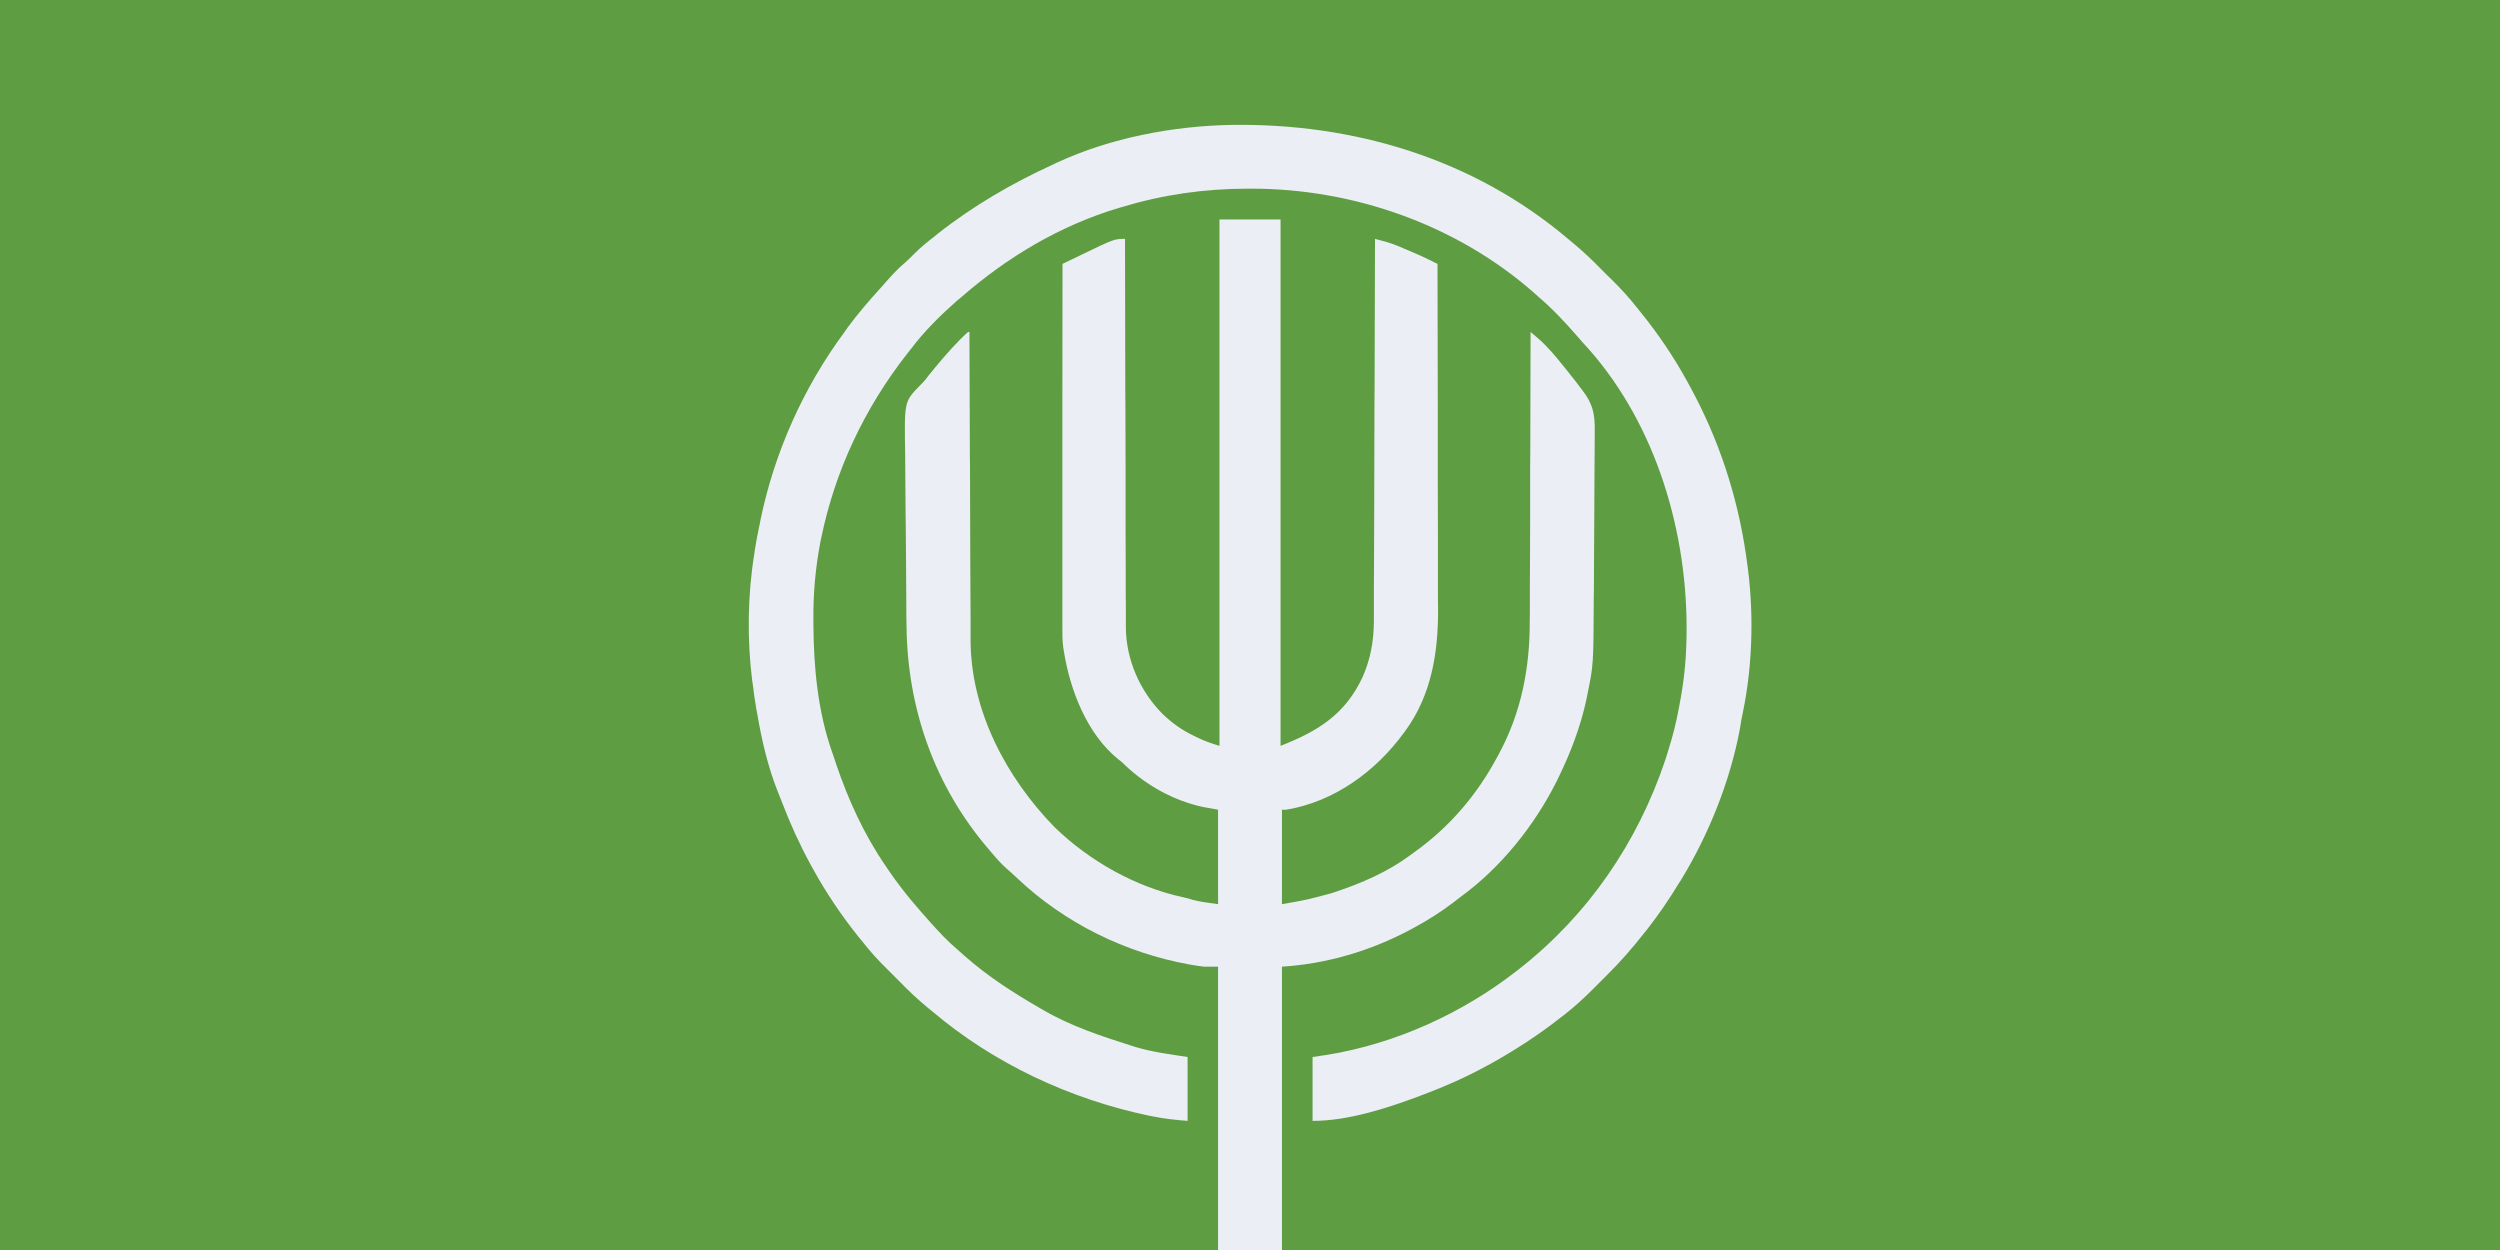
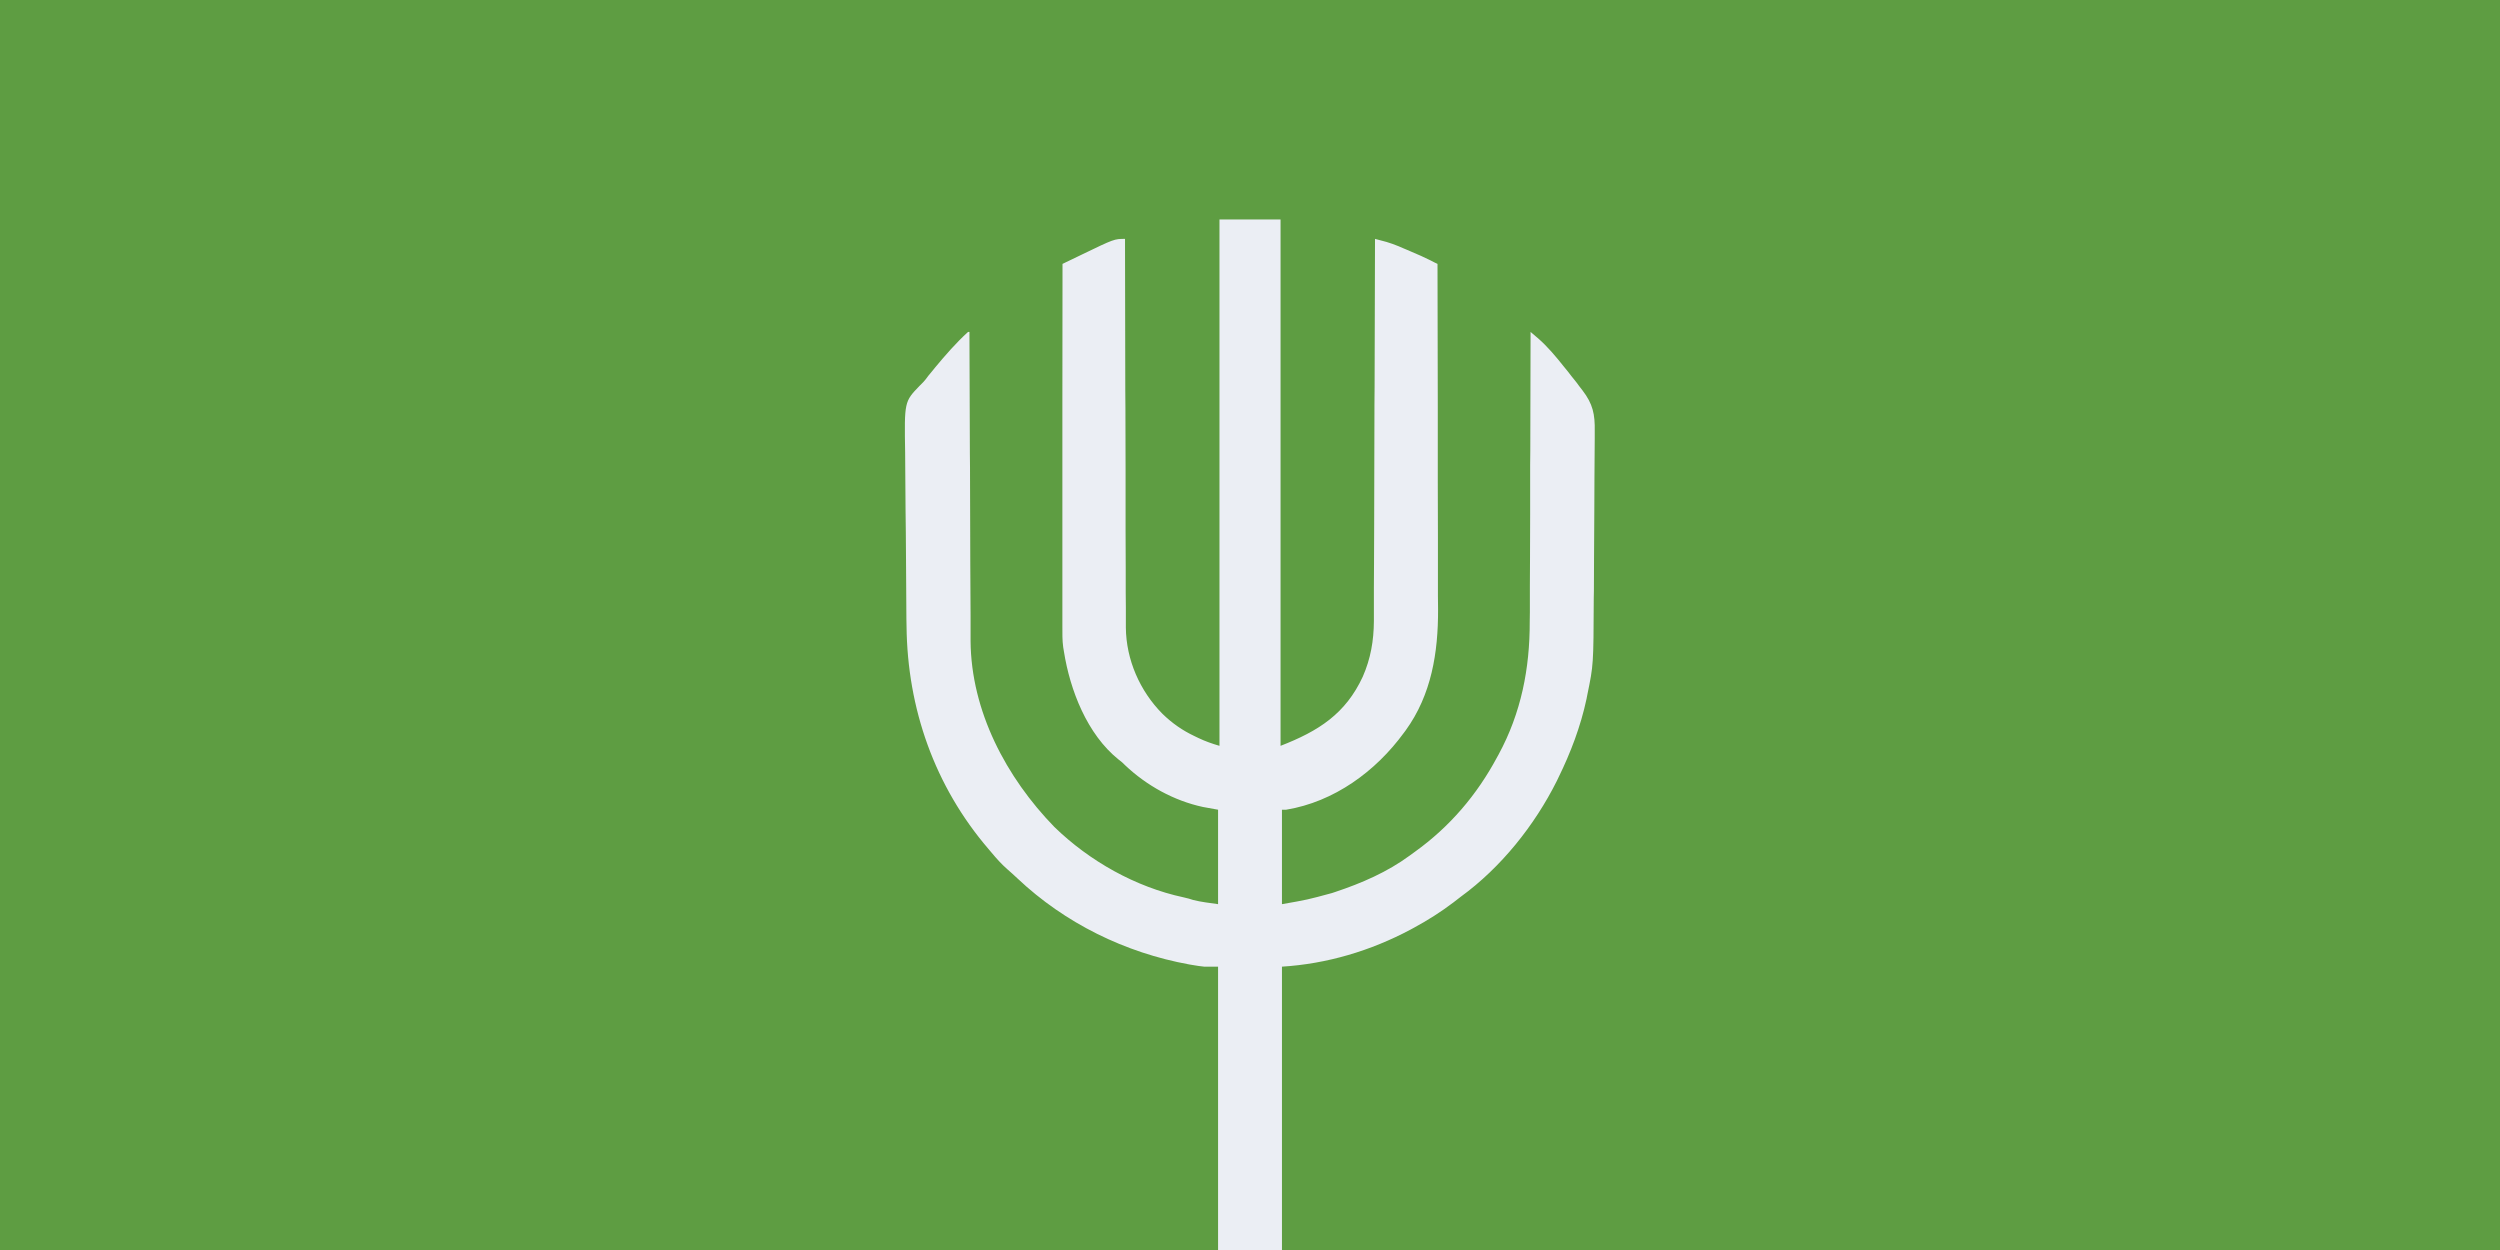
<svg xmlns="http://www.w3.org/2000/svg" height="900" width="1800">
  <rect width="100%" height="100%" fill="#333333" stroke="none" />
  <path d="m0 0h1800v900c-594 0-1188 0-1800 0 0-297 0-594 0-900z" fill="#5e9d42" />
  <path d="m0 0h44v379c27.3-10.6 46.8-23 59.2-49.8 5.7-13 7.9-25.9 8-39.9 0-1.8 0-1.8 0-3.6 0-3.3 0-6.5 0-9.8 0-3.5 0-7 0-10.5.1-6.1.1-12.2.1-18.3 0-8.8 0-17.6.1-26.4 0-14.3.1-28.6.1-42.8 0-13.9.1-27.8.1-41.7 0-1.2 0-1.2 0-2.6 0-4.2.1-8.5.1-12.8.1-35.6.2-71.2.3-106.8 1.8.5 3.5.9 5.3 1.4 1 .3 2 .6 3 .8 3 .9 5.8 1.9 8.7 3.1 1.5.6 1.5.6 3 1.3 1 .4 2 .8 3.1 1.3 1 .4 2 .8 3 1.3 4.8 2 9.5 4.1 14.1 6.4.9.4 1.8.9 2.7 1.4.7.3 1.4.6 2.1 1 .1 34.3.1 68.7.2 103v12.2 2.4 39.2c.1 13.4.1 26.8.1 40.2v24.8 17.1c0 3.3 0 6.5.1 9.8.1 31.1-4.7 61.5-23.4 87.3-.4.5-.8 1-1.2 1.6-20.3 27.8-50.2 49.7-84.8 55.4-1 0-2 0-3 0v68c18.3-3.2 18.3-3.2 36-8 .8-.3 1.6-.5 2.4-.8 18.9-6.3 37.4-14.3 53.6-26.2 1.2-.9 2.5-1.8 3.7-2.7 25.2-18.1 44.7-41 59.3-68.3.3-.6.7-1.2 1-1.8 16.2-29.9 22.5-61.9 22.4-95.7 0-2.2.1-4.5.1-6.8 0-6.2 0-12.3 0-18.5 0-6.4 0-12.9.1-19.3 0-10.8 0-21.6.1-32.5 0-11.1 0-22.2 0-33.3 0-.7 0-1.4 0-2.1.1-3.5.1-6.9.1-10.4.1-28.5.1-57.1.2-85.6 1.1 1 2.2 1.9 3.4 2.9.9.8.9.8 1.9 1.6 7 6.1 12.9 13.2 18.7 20.5.9 1.1 1.8 2.2 2.7 3.3s1.8 2.3 2.7 3.5c.9 1 1.7 2 2.5 3.1 1.1 1.3 2.1 2.7 3.1 4.1 1.2 1.5 1.2 1.5 2.4 3.1 7.5 9.8 9 17.2 8.8 29.3v5.1c0 4.6-.1 9.1-.1 13.7-.1 4.8-.1 9.6-.1 14.4 0 8.1-.1 16.1-.1 24.2-.1 11.3-.2 22.6-.2 33.9-.1 7.9-.1 15.8-.1 23.7 0 1.9-.1 3.8-.1 5.7-.2 47.6-.2 47.6-4.6 69-.2 1-.4 2-.6 3.1-4.2 19.7-11.4 38.7-20.3 56.8-.4.7-.7 1.5-1.1 2.3-16 32-40.2 62.3-69.2 83.4-1.8 1.4-3.5 2.7-5.3 4.1-9 6.8-18.4 12.8-28.4 18.2-.8.4-1.6.9-2.4 1.3-28.7 15.3-60.3 24.7-92.6 26.7v204c-15.2 0-30.4 0-46 0 0-67.3 0-134.6 0-204-3.3 0-6.6 0-10 0-2.9-.3-5.6-.7-8.4-1.2-.8-.1-1.6-.3-2.4-.4-46.1-8.4-89.5-29.7-123.6-61.9-2.4-2.3-4.9-4.5-7.4-6.7-4.1-3.6-7.7-7.6-11.2-11.8-1.1-1.3-1.1-1.3-2.2-2.6-38.9-45.3-58.5-101.3-59.1-160.6 0-1.8 0-3.5-.1-5.2-.1-15.5-.2-31-.3-46.5-.1-10.5-.1-20.9-.3-31.3-.1-9.1-.1-18.2-.2-27.3 0-4.9 0-9.7-.1-14.5-.6-36.8-.6-36.8 10.4-48.2l1.5-1.5c1.9-1.8 3.5-3.9 5-6l3-3.6c.8-1 .8-1 1.6-2 7.4-8.9 15.2-17.9 23.8-25.7h1v3.6c.1 27.9.2 55.8.3 83.7 0 3.5.1 6.9.1 10.4v2c0 11.1.1 22.2.1 33.3 0 11.3.1 22.7.1 34.1.1 6.4.1 12.8.1 19.1 0 6.1.1 12.1.1 18.1v6.6 9 2.7c.4 50.5 25.7 98.2 60.3 133.8 25.3 24.6 58.5 43.3 93.1 50.7 3.8.9 3.8.9 6.9 1.9 5.9 1.5 11.9 2.1 17.9 3 0-22.4 0-44.9 0-68-3.6-.7-7.3-1.3-11-2-20.8-4.5-40.5-15.4-55.9-30-2.1-2.1-2.1-2.1-4.7-4.1-22.7-18.2-35-50-39.4-77.9-.2-1-.3-2-.5-3-.7-5-.6-10.1-.6-15.2 0-1.1 0-2.2 0-3.4 0-3.7 0-7.4 0-11.2 0-2.6 0-5.3 0-8 0-5.8 0-11.5 0-17.3 0-8.4 0-16.7 0-25 0-13.6 0-27.1 0-40.6 0-13.2 0-26.3 0-39.5 0-.8 0-1.6 0-2.4 0-4.1 0-8.2 0-12.2.1-33.8.1-67.5.1-101.2 3.6-1.8 7.2-3.5 10.8-5.2 1-.5 2-1 3.1-1.5 23.4-11.3 23.4-11.3 31.1-11.3v1.8c.1 36 .1 72 .2 108 0 4.3.1 8.6.1 13v2.6c0 13.9 0 27.8.1 41.7v42.9c.1 8.8.1 17.7.1 26.5v18.1c.1 3.5.1 7 .1 10.5v11.4 3.3c.2 23.2 10.1 45.8 26.4 62.2 6.9 6.7 14.3 11.9 23 16 1.4.7 1.4.7 2.9 1.4 5.1 2.4 9.6 4 15.1 5.6 0-125.1 0-250.1 0-379z" fill="#ebeef4" transform="translate(878 158)" />
-   <path d="m0 0c88.3-1.4 174.5 24.3 242.7 82.1 1 .8 2.1 1.7 3.1 2.6 7.4 6.1 14.2 12.5 20.9 19.4 2.5 2.6 5.1 5.1 7.8 7.7 6.5 6.4 12.5 13 18.2 20.3.8 1 1.6 2 2.5 3.1 12.6 15.6 23.8 32.2 33.5 49.9.7 1.3.7 1.3 1.4 2.6 20.8 37.9 34.3 78.6 40.6 121.4.2 1.4.2 1.4.4 2.9 5.5 36.1 4.8 75.8-2.7 111.6-.8 3.5-1.4 7-1.9 10.6-7 38.1-22.6 76.9-42.8 109.9-.5.7-.9 1.4-1.4 2.1-6.9 11.5-14.4 22.3-22.6 32.9-.7.9-1.4 1.8-2.2 2.7-8.6 11-17.8 21.5-27.8 31.3-2.7 2.6-5.4 5.3-8 8-6.7 6.8-13.5 13.1-21 19-1.3 1-2.6 2-3.9 3-15.8 12.4-32.5 23.2-50.1 33-.9.5-1.8.9-2.7 1.4-14.7 8.1-29.7 14.7-45.3 20.6-1 .3-2 .7-2.9 1.1-23.9 8.9-51.4 17.9-77.1 17.9 0-15.2 0-30.4 0-46 3.3-.5 6.7-1 10.2-1.5 49.4-8 97.4-29.8 136.8-60.5.8-.7.8-.7 1.8-1.4 49.6-38.9 85.2-90.9 105.2-150.6.2-.7.4-1.4.7-2.2 1.1-3.6 2.2-7.2 3.3-10.8.3-1.1.6-2.1.9-3.2 2.4-8.4 4.1-16.9 5.7-25.6.2-1.1.4-2.2.6-3.4 2.9-16.1 4.1-32.1 4.1-48.5 0-.9 0-1.7 0-2.6-.3-73.1-24.4-150.5-75.3-204.7-1.1-1.2-2.1-2.5-3.2-3.7-8.7-10-17.7-19.7-27.8-28.3-1.1-1-2.1-1.9-3.1-2.8-55.8-49.3-130.3-75.5-204.3-75.4-1.3 0-1.3 0-2.6 0-30.8.1-60.5 4.2-90 13.2-.9.2-1.7.5-2.6.7-42.3 12.7-80.3 35.4-113.4 64.3-.8.7-1.6 1.3-2.5 2-12.1 10.7-23.8 22.1-33.5 35-1.1 1.3-2.1 2.6-3.1 3.9-30.5 39-51.8 84.1-61.7 132.6-.2.9-.4 1.8-.6 2.8-3.5 18.5-5.2 36.9-5 55.8v3.1c.2 31.3 3.1 62.9 13.6 92.7.9 2.4 1.7 4.9 2.5 7.4 8.8 26.2 20.5 51.9 36.3 74.7.4.6.9 1.3 1.3 2 6.7 9.8 13.8 19 21.7 28 .6.7 1.2 1.4 1.9 2.2 1.7 1.9 3.4 3.8 5.1 5.8.7.8 1.4 1.6 2.1 2.4 6.2 6.9 12.4 13.5 19.5 19.5 1.8 1.6 3.6 3.1 5.3 4.7 16.7 14.7 34.9 26.3 54.1 37.4 1 .6 1 .6 2.1 1.2 19.9 11.6 42 18.9 63.9 25.8.7.2 1.4.4 2.2.7 12.3 3.8 25.1 5.3 37.8 7.3v46c-8.6-.7-16.5-1.5-24.8-3.2-1.6-.3-1.6-.3-3.2-.6-57-12-111.5-37.5-156-75.2-1.1-.9-2.2-1.8-3.2-2.6-7.4-6.1-14.2-12.6-20.8-19.4-2.6-2.6-5.2-5.2-7.8-7.8-6.6-6.4-12.6-13-18.2-20.2-1.3-1.6-1.3-1.6-2.6-3.1-12.6-15.7-23.8-32.3-33.4-49.9-.5-.9-1-1.8-1.5-2.7-7.9-14.4-14.5-29.1-20.4-44.4-1-2.4-1.9-4.9-2.9-7.3-7.4-18.4-11.9-38.1-15.2-57.6-.3-1.2-.3-1.2-.5-2.5-1-5.8-1.8-11.7-2.5-17.5-.2-.8-.3-1.6-.4-2.4-3.8-29.9-3.4-61.9 1.4-91.6.1-1 .3-1.9.4-2.9 1-6.4 2.2-12.8 3.6-19.1.1-.9.3-1.8.5-2.7 10.1-48.8 30.9-95.3 60.5-135.3.7-1.1 1.5-2.2 2.3-3.3 7.6-10.3 15.9-19.9 24.5-29.3 1.5-1.7 3-3.4 4.4-5 4.1-4.6 8.1-8.8 12.8-12.7 2-1.8 3.9-3.7 5.8-5.6 4.7-4.8 9.9-9 15.2-13.1.6-.5 1.2-1 1.8-1.5 26-20.5 54.1-36.8 84.2-50.5.7-.4 1.5-.8 2.3-1.1 38.3-17.7 83.1-26.2 125-27z" fill="#ebeef5" transform="translate(886.347 89.938)" />
</svg>